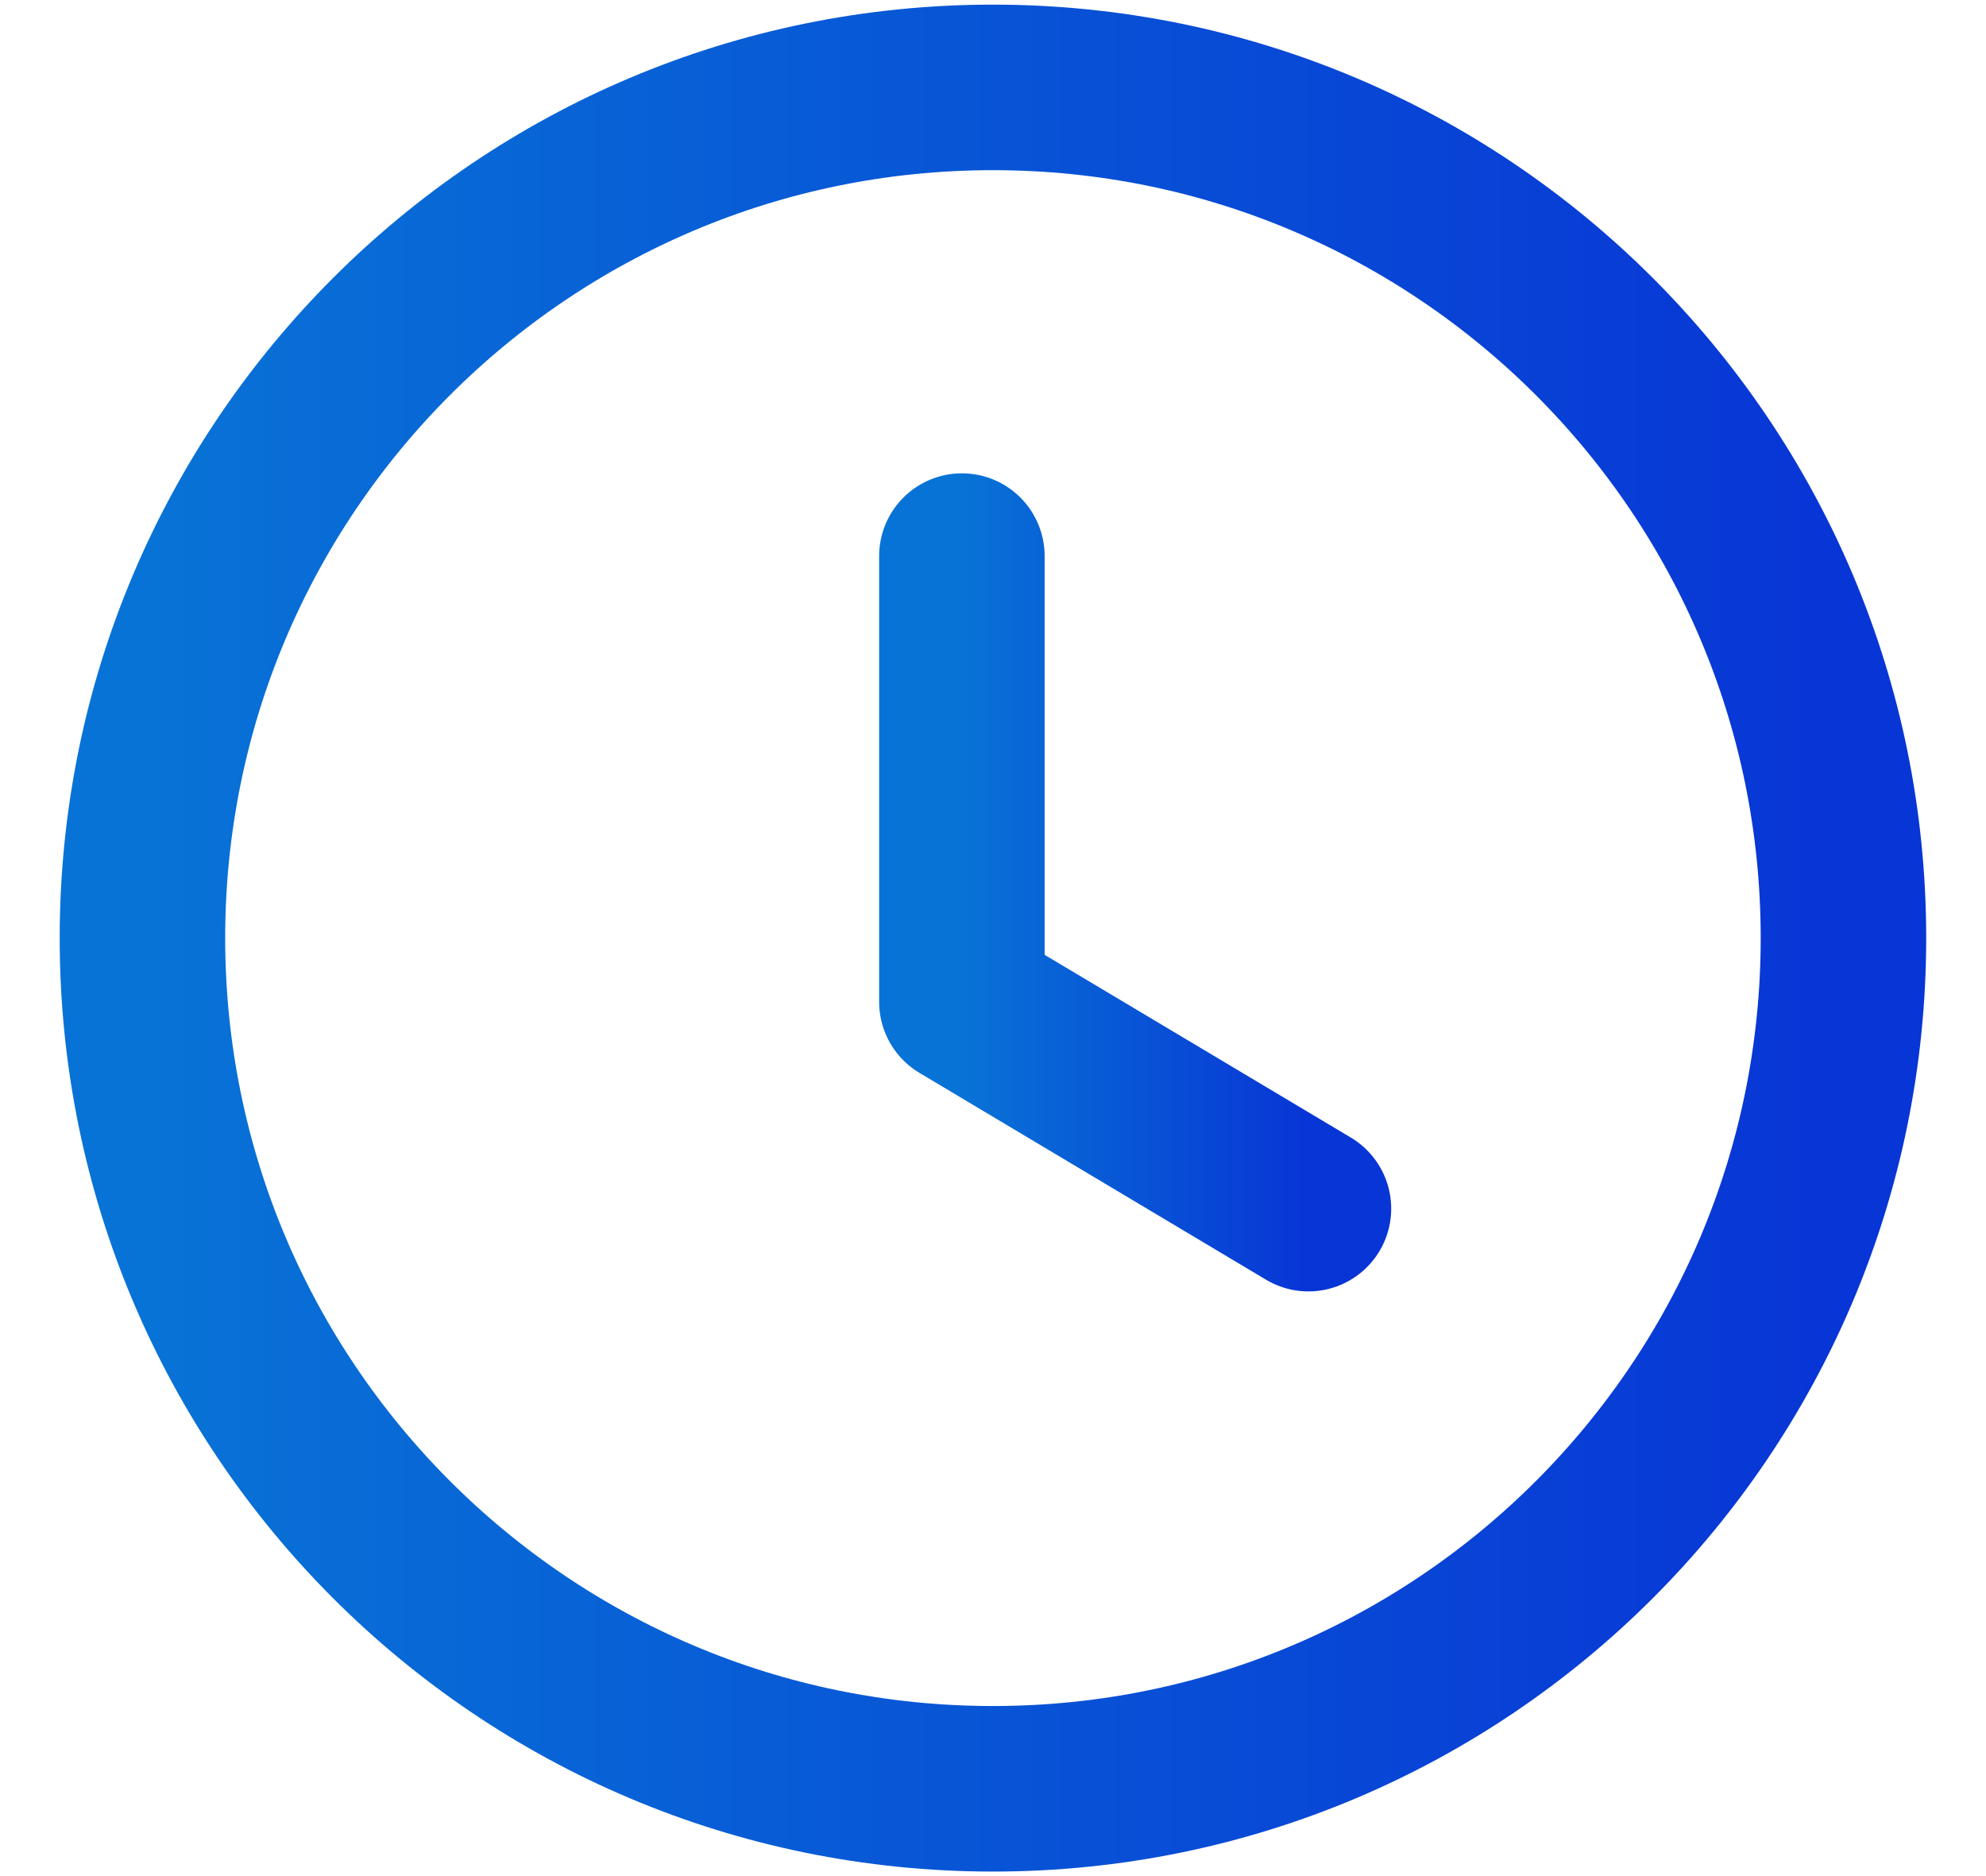
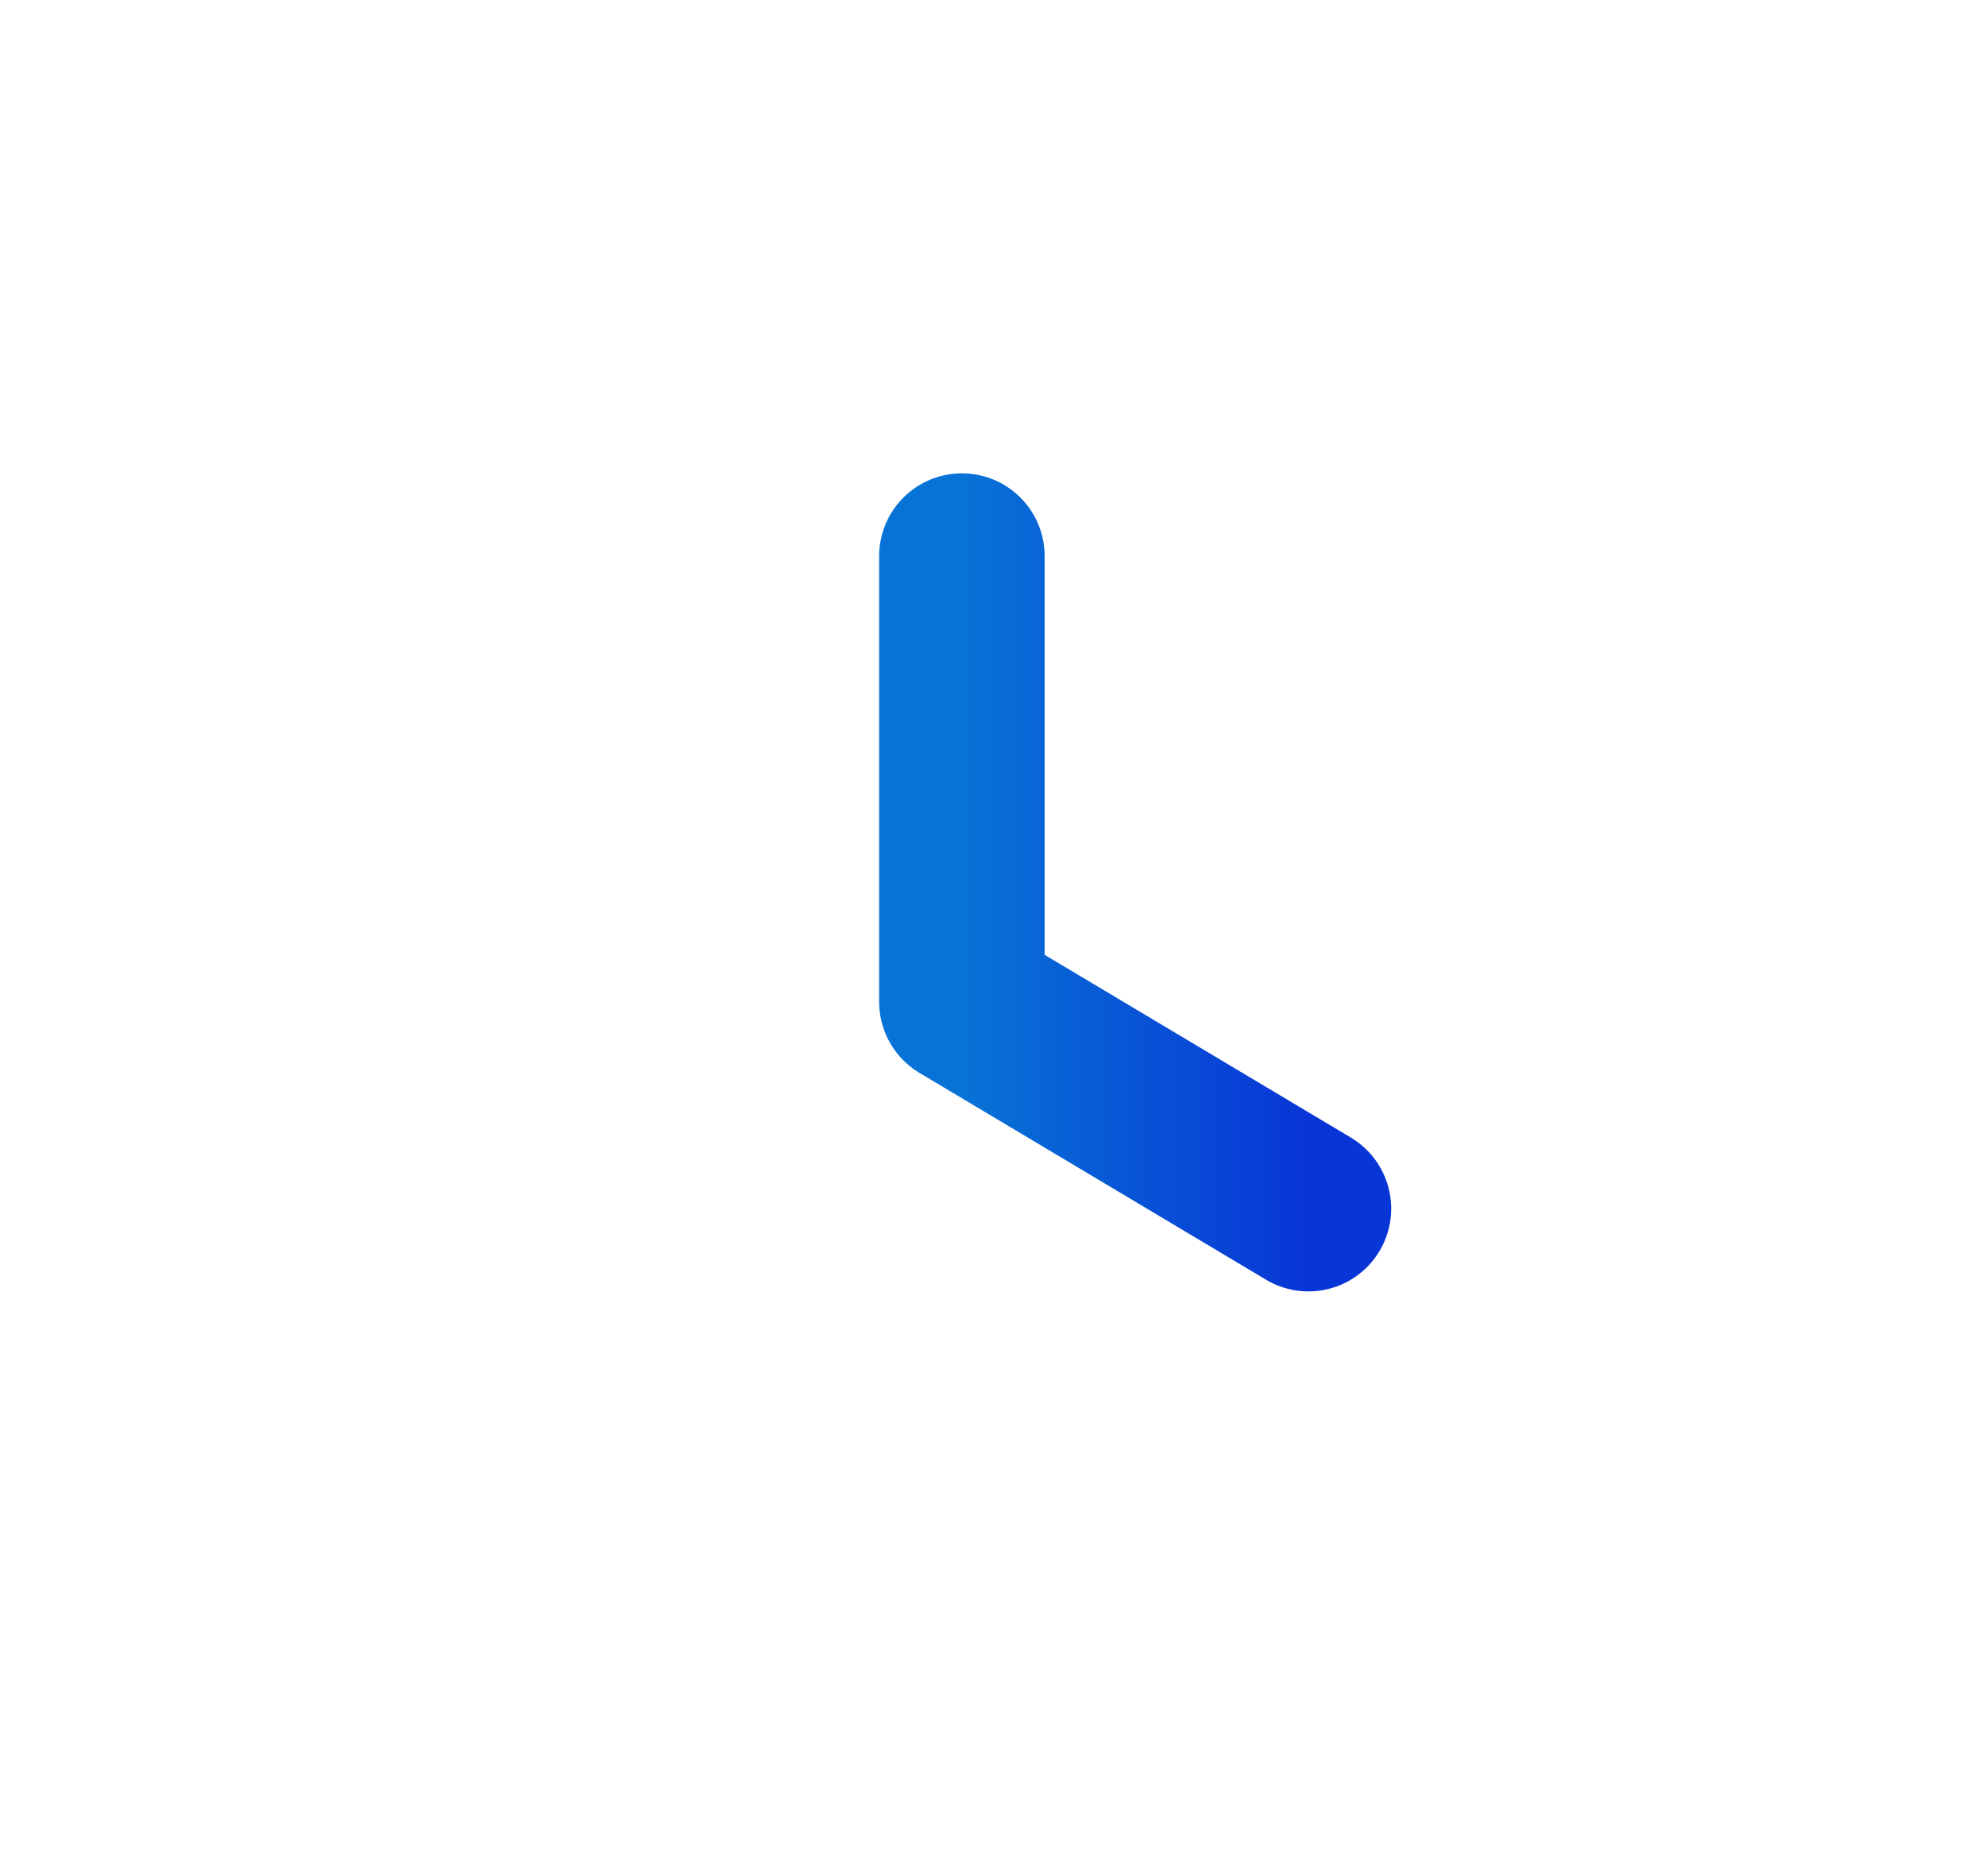
<svg xmlns="http://www.w3.org/2000/svg" width="18" height="17" viewBox="0 0 18 17" fill="none">
  <g id="Time Circle">
-     <path id="Stroke 1" fill-rule="evenodd" clip-rule="evenodd" d="M16.708 8.5C16.708 12.758 13.257 16.209 8.999 16.209C4.742 16.209 1.291 12.758 1.291 8.5C1.291 4.243 4.742 0.792 8.999 0.792C13.257 0.792 16.708 4.243 16.708 8.5Z" stroke="url(#paint0_linear_2112_370)" stroke-width="1.5" stroke-linecap="round" stroke-linejoin="round" />
    <path id="Stroke 3" d="M11.859 10.952L8.718 9.078V5.039" stroke="url(#paint1_linear_2112_370)" stroke-width="1.5" stroke-linecap="round" stroke-linejoin="round" />
  </g>
  <defs>
    <linearGradient id="paint0_linear_2112_370" x1="1.291" y1="16.209" x2="16.708" y2="16.209" gradientUnits="userSpaceOnUse">
      <stop stop-color="#0873D6" />
      <stop offset="1" stop-color="#0835D6" />
    </linearGradient>
    <linearGradient id="paint1_linear_2112_370" x1="8.718" y1="10.952" x2="11.859" y2="10.952" gradientUnits="userSpaceOnUse">
      <stop stop-color="#0873D6" />
      <stop offset="1" stop-color="#0835D6" />
    </linearGradient>
  </defs>
</svg>